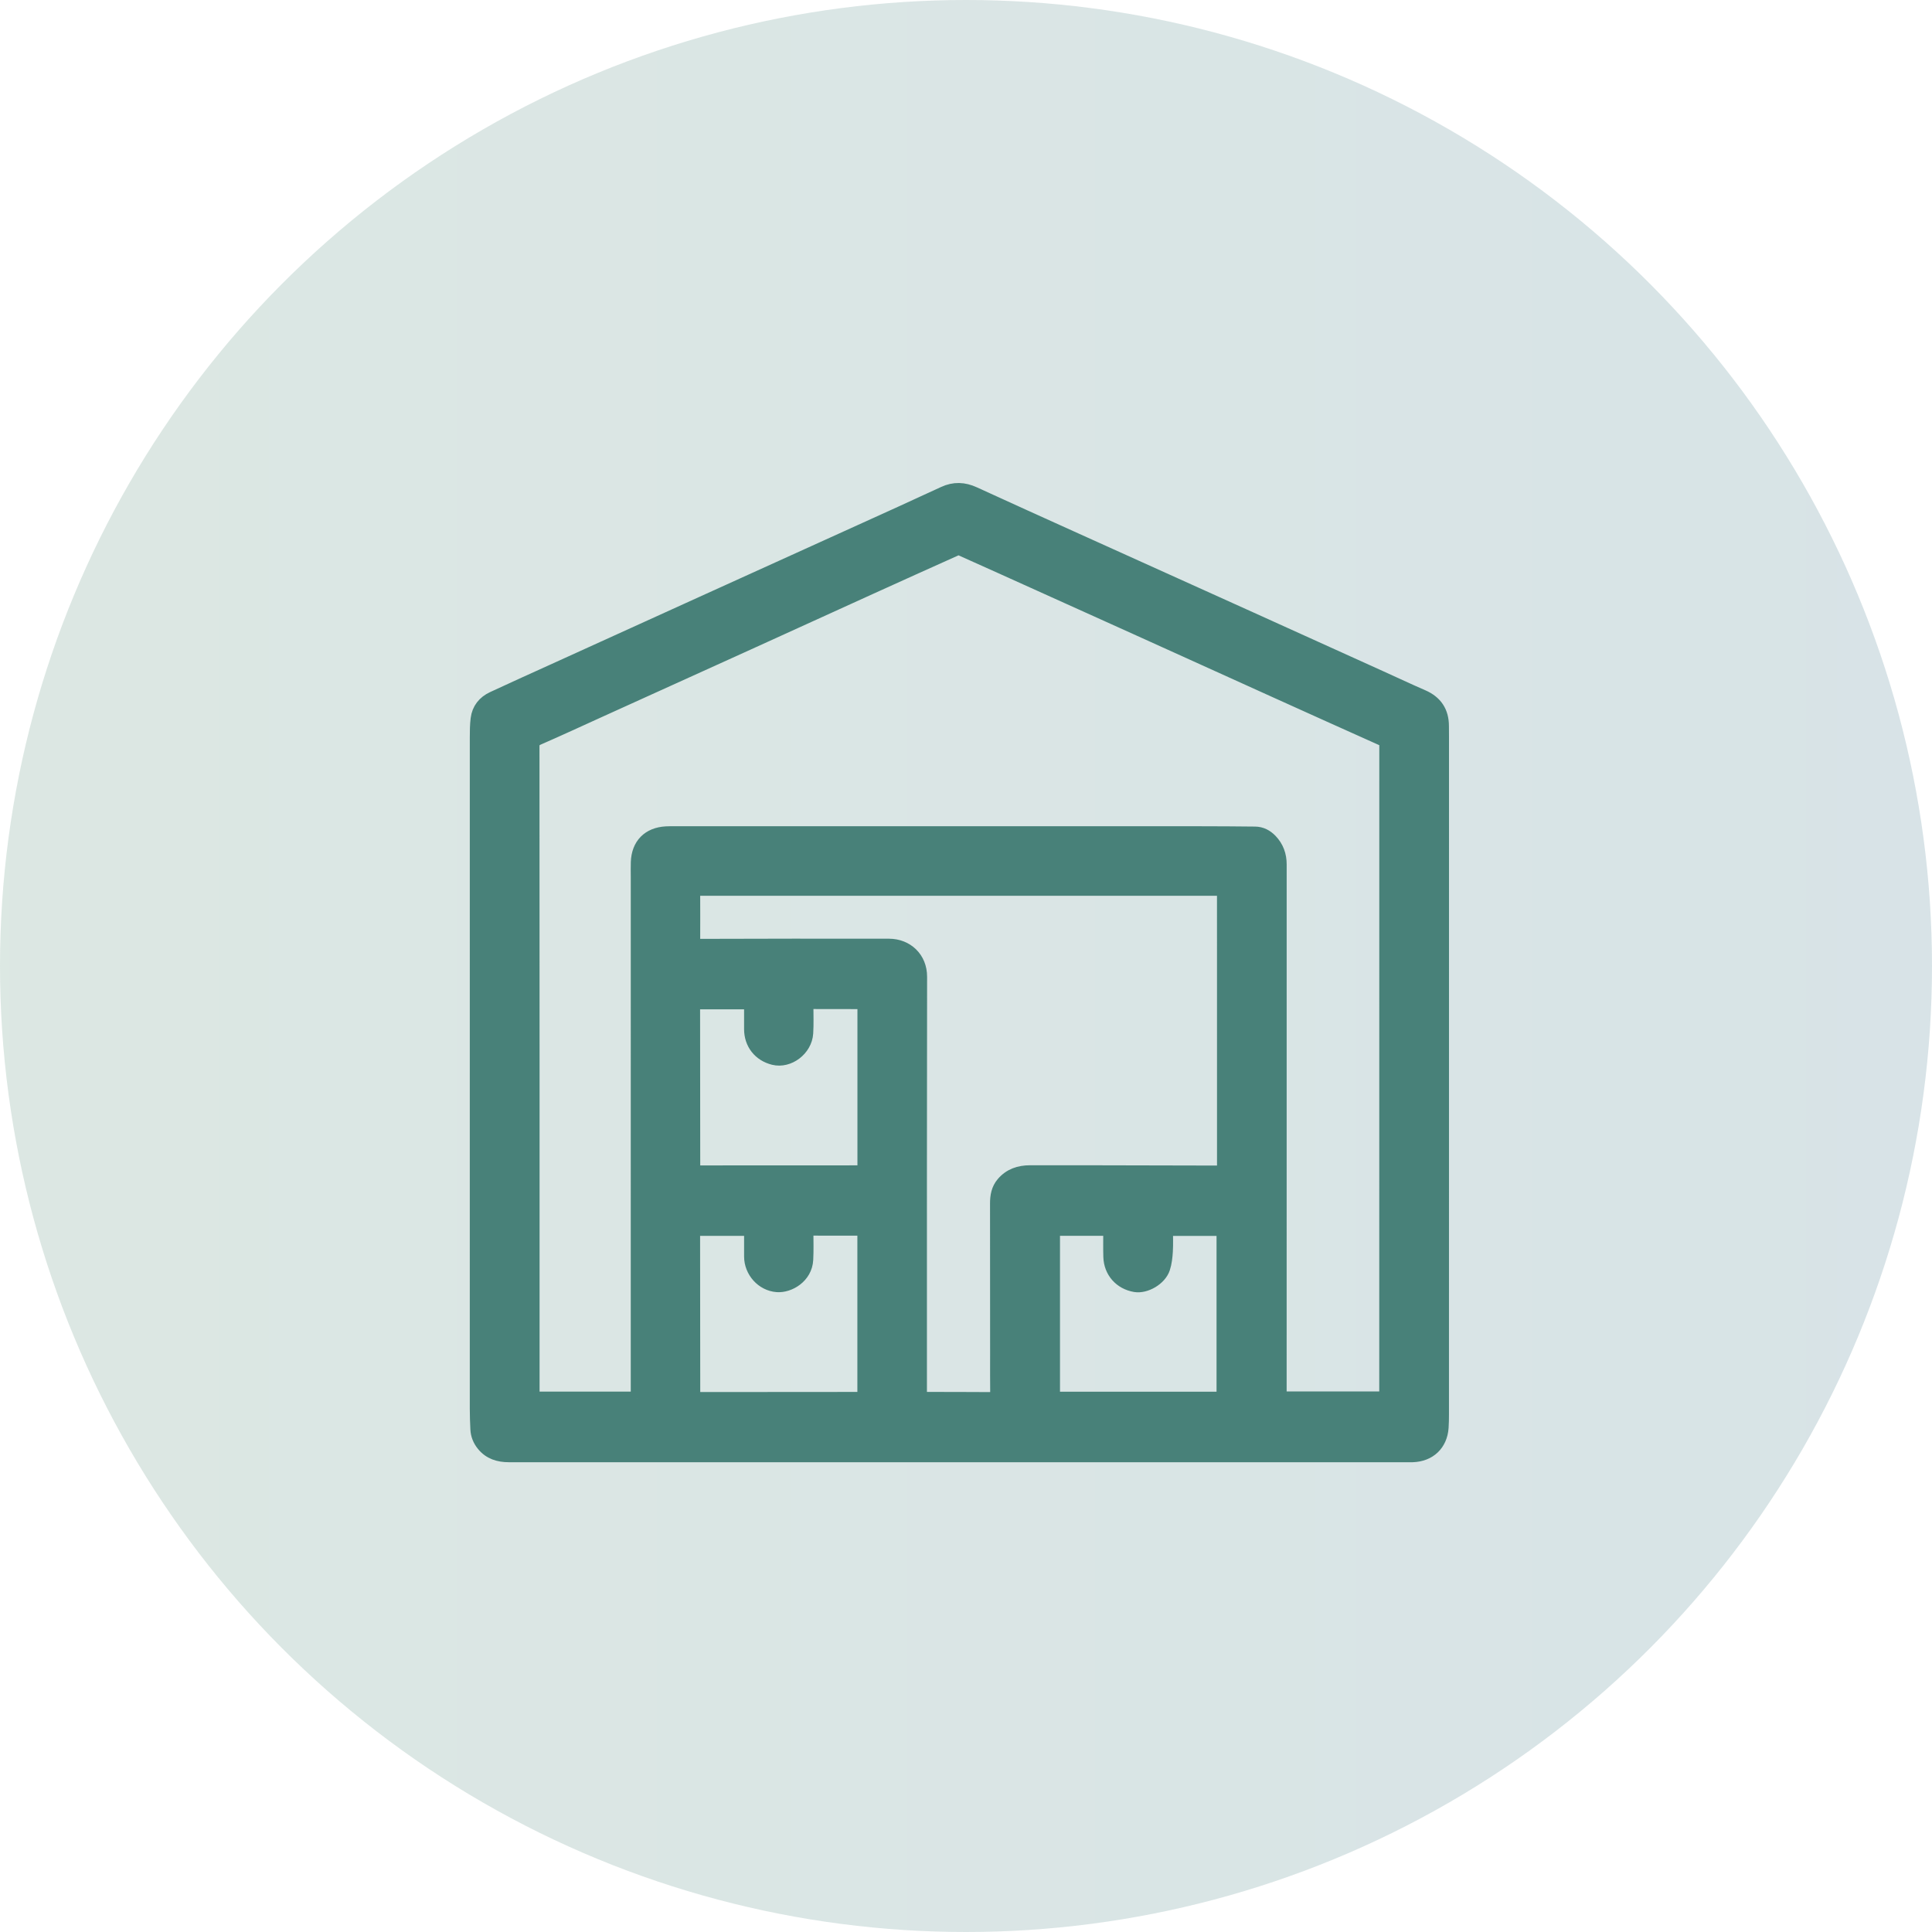
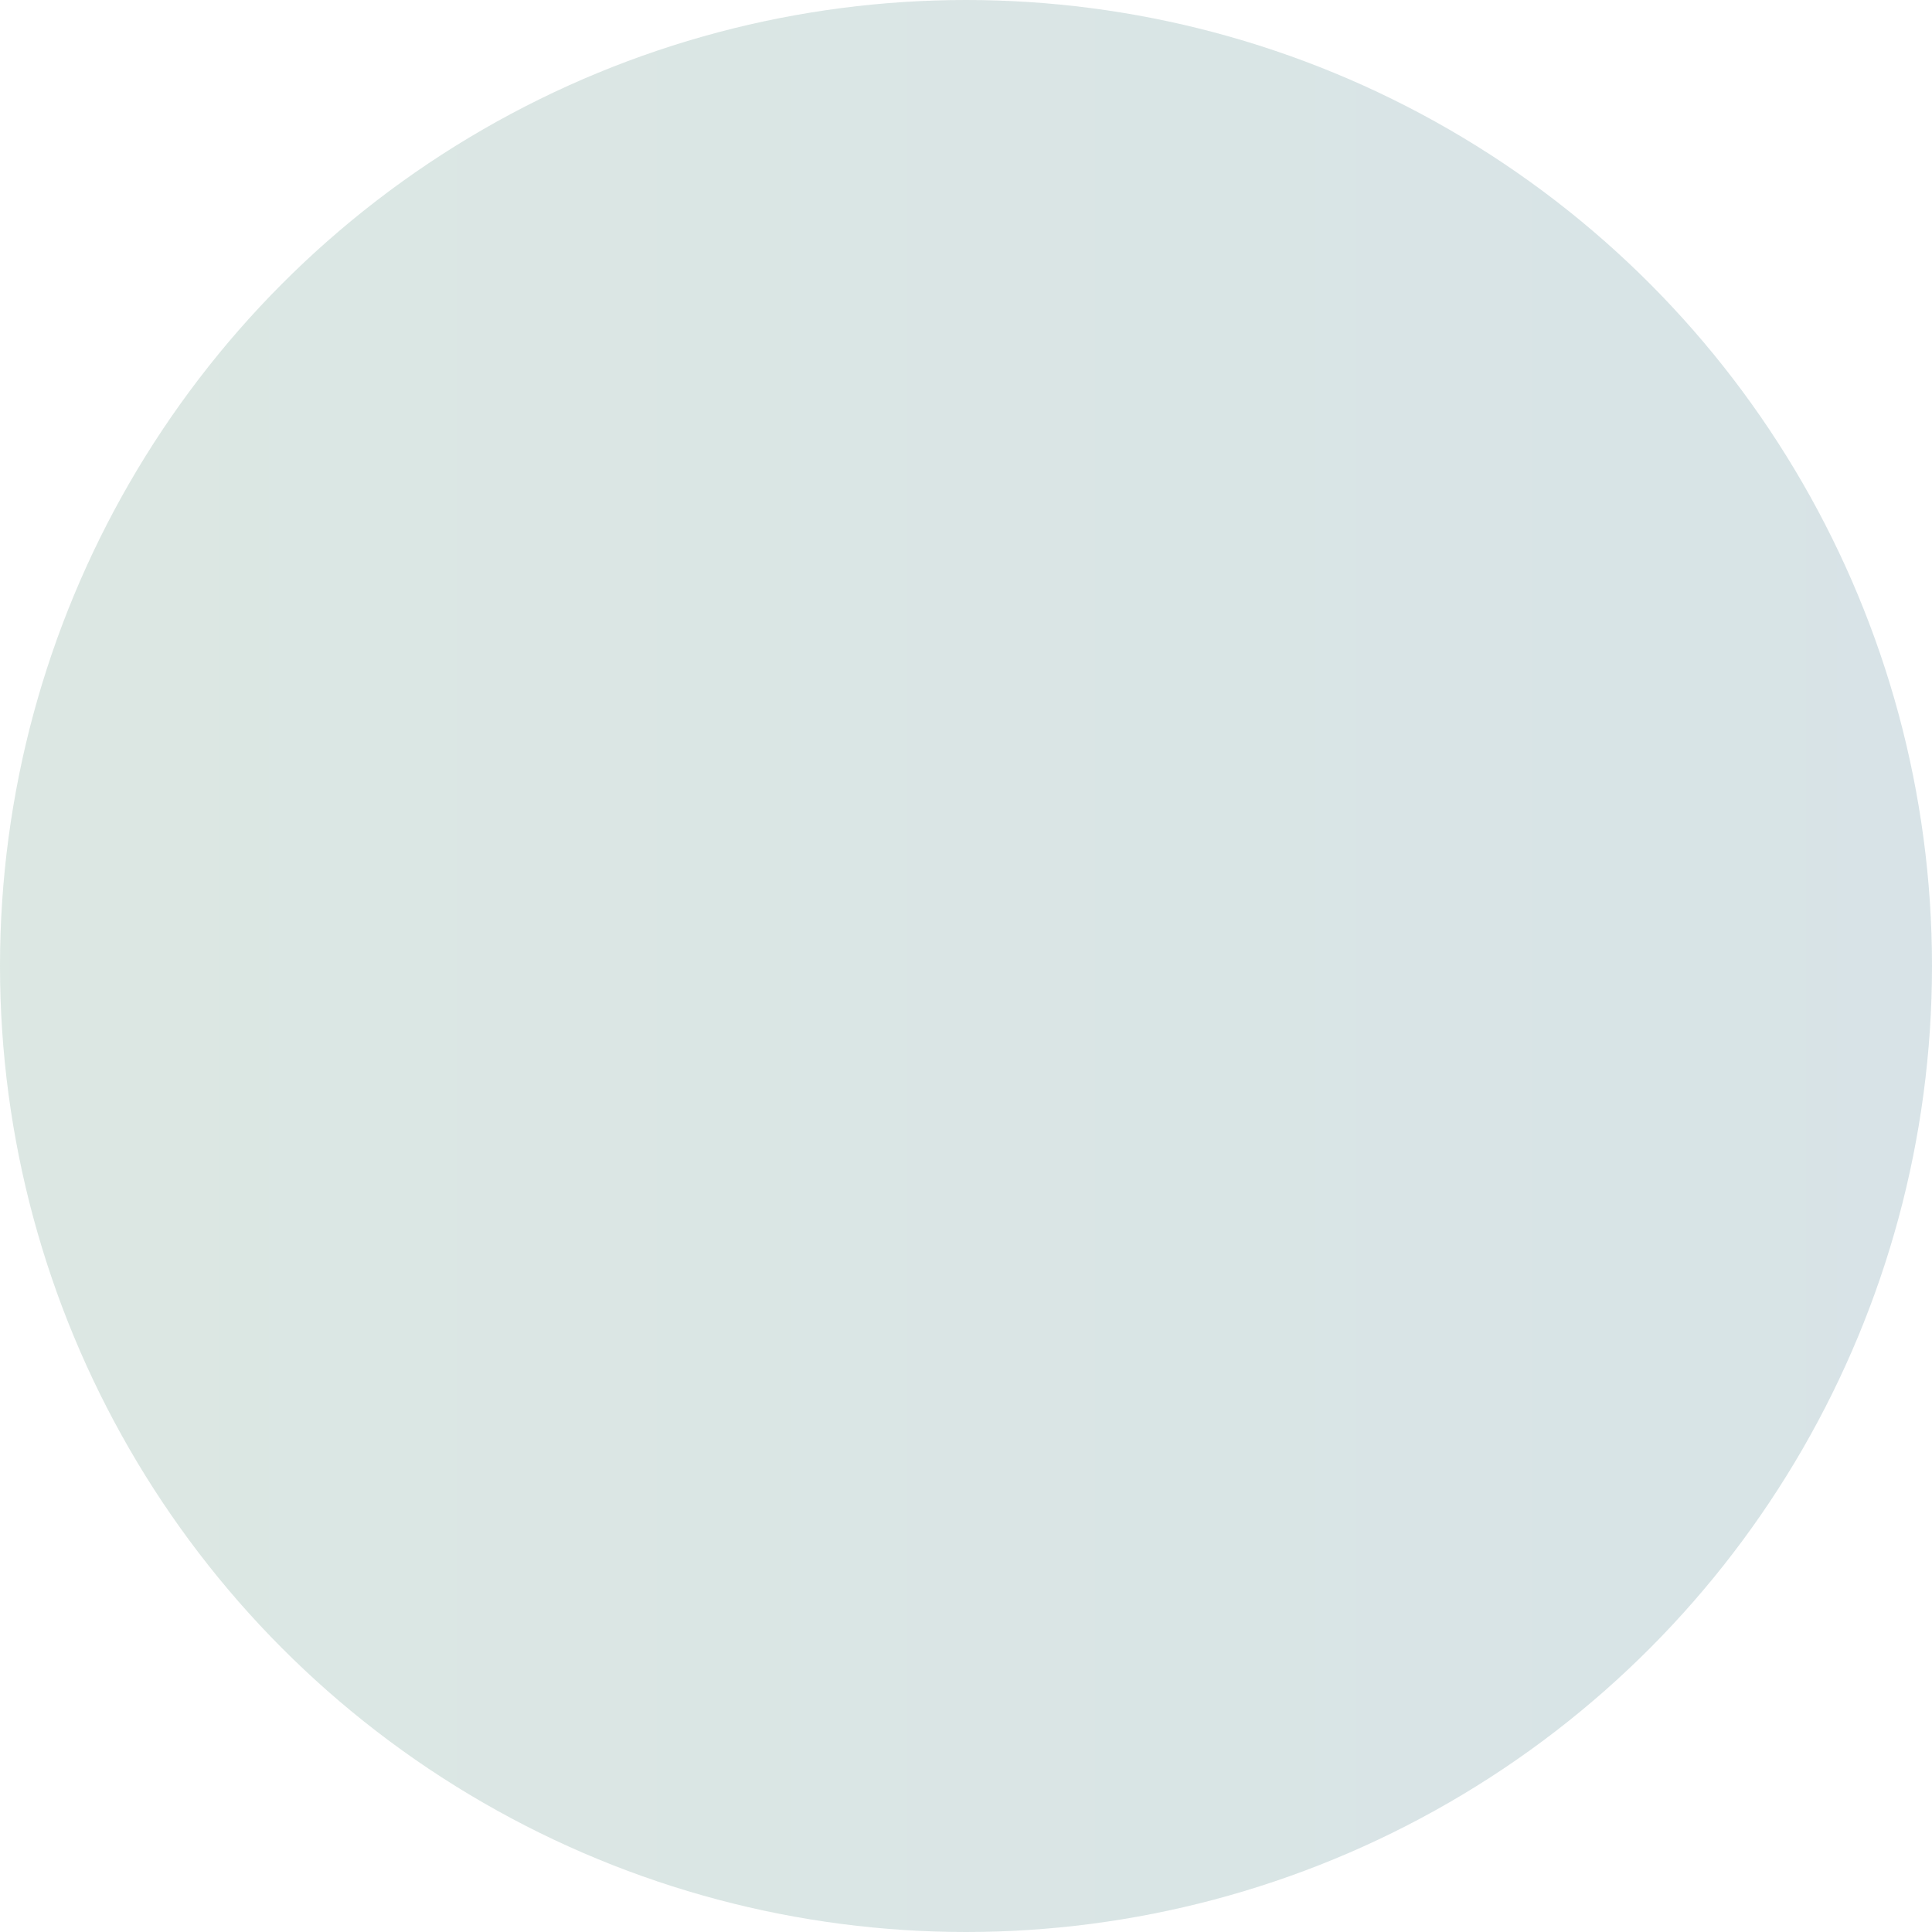
<svg xmlns="http://www.w3.org/2000/svg" width="146" height="146" viewBox="0 0 146 146" fill="none">
  <circle opacity="0.2" cx="73" cy="73" r="73" fill="url(#paint0_linear_1453_58)" />
-   <path d="M72.504 109.999C61.153 109.999 49.802 109.999 38.451 109.999C37.686 109.999 37.004 109.795 36.501 109.171C36.224 108.827 36.065 108.435 36.045 107.995C36.021 107.482 36.002 106.969 36.002 106.455C36.001 89.544 36.001 72.633 36.003 55.722C36.003 55.257 36.007 54.788 36.064 54.327C36.155 53.59 36.582 53.064 37.244 52.756C38.725 52.066 40.216 51.395 41.704 50.719C45.484 49.001 49.264 47.283 53.046 45.566C57.027 43.76 61.009 41.957 64.988 40.15C67.1 39.191 69.213 38.238 71.315 37.26C72.101 36.894 72.84 36.927 73.618 37.284C76.182 38.462 78.756 39.621 81.327 40.784C85.709 42.764 90.093 44.741 94.474 46.721C97.756 48.205 101.036 49.691 104.317 51.177C105.381 51.659 106.439 52.157 107.511 52.622C108.504 53.054 108.994 53.794 108.995 54.869C108.995 55.135 109 55.401 109 55.668C109 72.731 109 89.795 108.998 106.858C108.998 107.2 108.994 107.543 108.97 107.884C108.88 109.141 108.027 109.953 106.756 109.999C106.652 110.003 106.547 110.001 106.442 110.001C95.13 110.001 83.817 110.001 72.503 110.001L72.504 109.999ZM48.166 105.663C48.166 105.454 48.166 105.265 48.166 105.077C48.166 92.14 48.166 79.204 48.167 66.268C48.167 65.896 48.156 65.525 48.17 65.155C48.219 63.83 49.012 63.024 50.333 62.947C50.513 62.937 50.694 62.939 50.876 62.939C64.151 62.939 77.427 62.937 90.702 62.939C92.083 62.939 93.464 62.949 94.844 62.964C95.315 62.969 95.71 63.178 96.031 63.513C96.515 64.016 96.733 64.625 96.733 65.324C96.73 78.641 96.731 91.958 96.731 105.275C96.731 105.395 96.731 105.516 96.731 105.652H104.729C104.729 105.548 104.729 105.472 104.729 105.397C104.729 89.018 104.729 72.638 104.733 56.258C104.733 56.058 104.673 55.963 104.485 55.879C101.778 54.668 99.074 53.449 96.372 52.227C92.865 50.642 89.36 49.051 85.853 47.465C83.437 46.372 81.019 45.285 78.603 44.194C76.61 43.295 74.619 42.393 72.623 41.502C72.519 41.456 72.359 41.452 72.256 41.498C70.088 42.469 67.923 43.448 65.76 44.429C62.793 45.777 59.828 47.131 56.86 48.478C53.036 50.214 49.21 51.946 45.385 53.68C43.818 54.391 42.258 55.115 40.681 55.802C40.367 55.939 40.268 56.086 40.268 56.422C40.277 72.726 40.276 89.029 40.275 105.333V105.662H48.166V105.663ZM52.422 67.194C52.417 67.278 52.412 67.324 52.412 67.37C52.414 68.625 52.422 69.88 52.413 71.135C52.412 71.384 52.478 71.45 52.732 71.45C57.55 71.437 62.369 71.426 67.187 71.438C68.52 71.442 69.563 72.403 69.56 73.813C69.54 83.998 69.549 94.184 69.548 104.369C69.548 104.794 69.548 105.221 69.548 105.671C69.689 105.677 69.79 105.686 69.891 105.686C71.595 105.69 73.3 105.688 75.004 105.7C75.25 105.702 75.333 105.637 75.329 105.381C75.315 104.364 75.323 103.346 75.322 102.329C75.32 98.534 75.318 94.739 75.316 90.945C75.316 90.391 75.405 89.866 75.781 89.425C76.322 88.79 77.034 88.56 77.839 88.558C79.134 88.556 80.429 88.557 81.725 88.558C85.21 88.564 88.695 88.568 92.179 88.581C92.434 88.581 92.469 88.472 92.469 88.254C92.466 81.321 92.467 74.388 92.467 67.455C92.467 67.372 92.457 67.289 92.451 67.193H52.422V67.194ZM65.296 75.779C65.233 75.769 65.197 75.758 65.16 75.758C63.837 75.756 62.514 75.759 61.19 75.752C60.976 75.751 60.969 75.861 60.969 76.022C60.971 76.707 60.996 77.393 60.954 78.075C60.878 79.303 59.603 80.26 58.465 79.979C57.399 79.715 56.73 78.862 56.73 77.766C56.73 77.103 56.73 76.441 56.73 75.776H52.42C52.414 75.861 52.405 75.926 52.405 75.991C52.409 80.108 52.417 84.226 52.416 88.343C52.416 88.553 52.508 88.571 52.674 88.57C56.787 88.566 60.9 88.566 65.013 88.565C65.104 88.565 65.194 88.555 65.296 88.55V75.779H65.296ZM52.406 92.892C52.406 93.3 52.406 93.688 52.406 94.076C52.411 97.851 52.416 101.625 52.417 105.4C52.417 105.585 52.426 105.696 52.667 105.696C56.79 105.688 60.913 105.689 65.034 105.687C65.117 105.687 65.199 105.677 65.291 105.672V92.898C65.23 92.891 65.184 92.88 65.139 92.88C63.825 92.879 62.511 92.882 61.198 92.875C60.992 92.874 60.968 92.968 60.969 93.138C60.973 93.822 60.991 94.507 60.956 95.19C60.89 96.49 59.634 97.214 58.725 97.147C57.609 97.063 56.732 96.077 56.731 94.953C56.731 94.271 56.731 93.588 56.731 92.893H52.407L52.406 92.892ZM79.603 105.67H92.433V92.896H88.14C88.14 93.463 88.166 94.014 88.132 94.562C88.105 94.993 88.058 95.438 87.924 95.844C87.658 96.648 86.571 97.275 85.78 97.141C84.674 96.955 83.909 96.094 83.878 94.972C83.86 94.355 83.873 93.736 83.871 93.118C83.871 93.045 83.859 92.973 83.853 92.891H79.603V105.67Z" fill="#488179" stroke="#488179" />
  <defs>
    <linearGradient id="paint0_linear_1453_58" x1="-410.331" y1="73" x2="364" y2="73" gradientUnits="userSpaceOnUse">
      <stop stop-color="#8EC63F" />
      <stop offset="1" stop-color="#1954A1" />
    </linearGradient>
  </defs>
</svg>